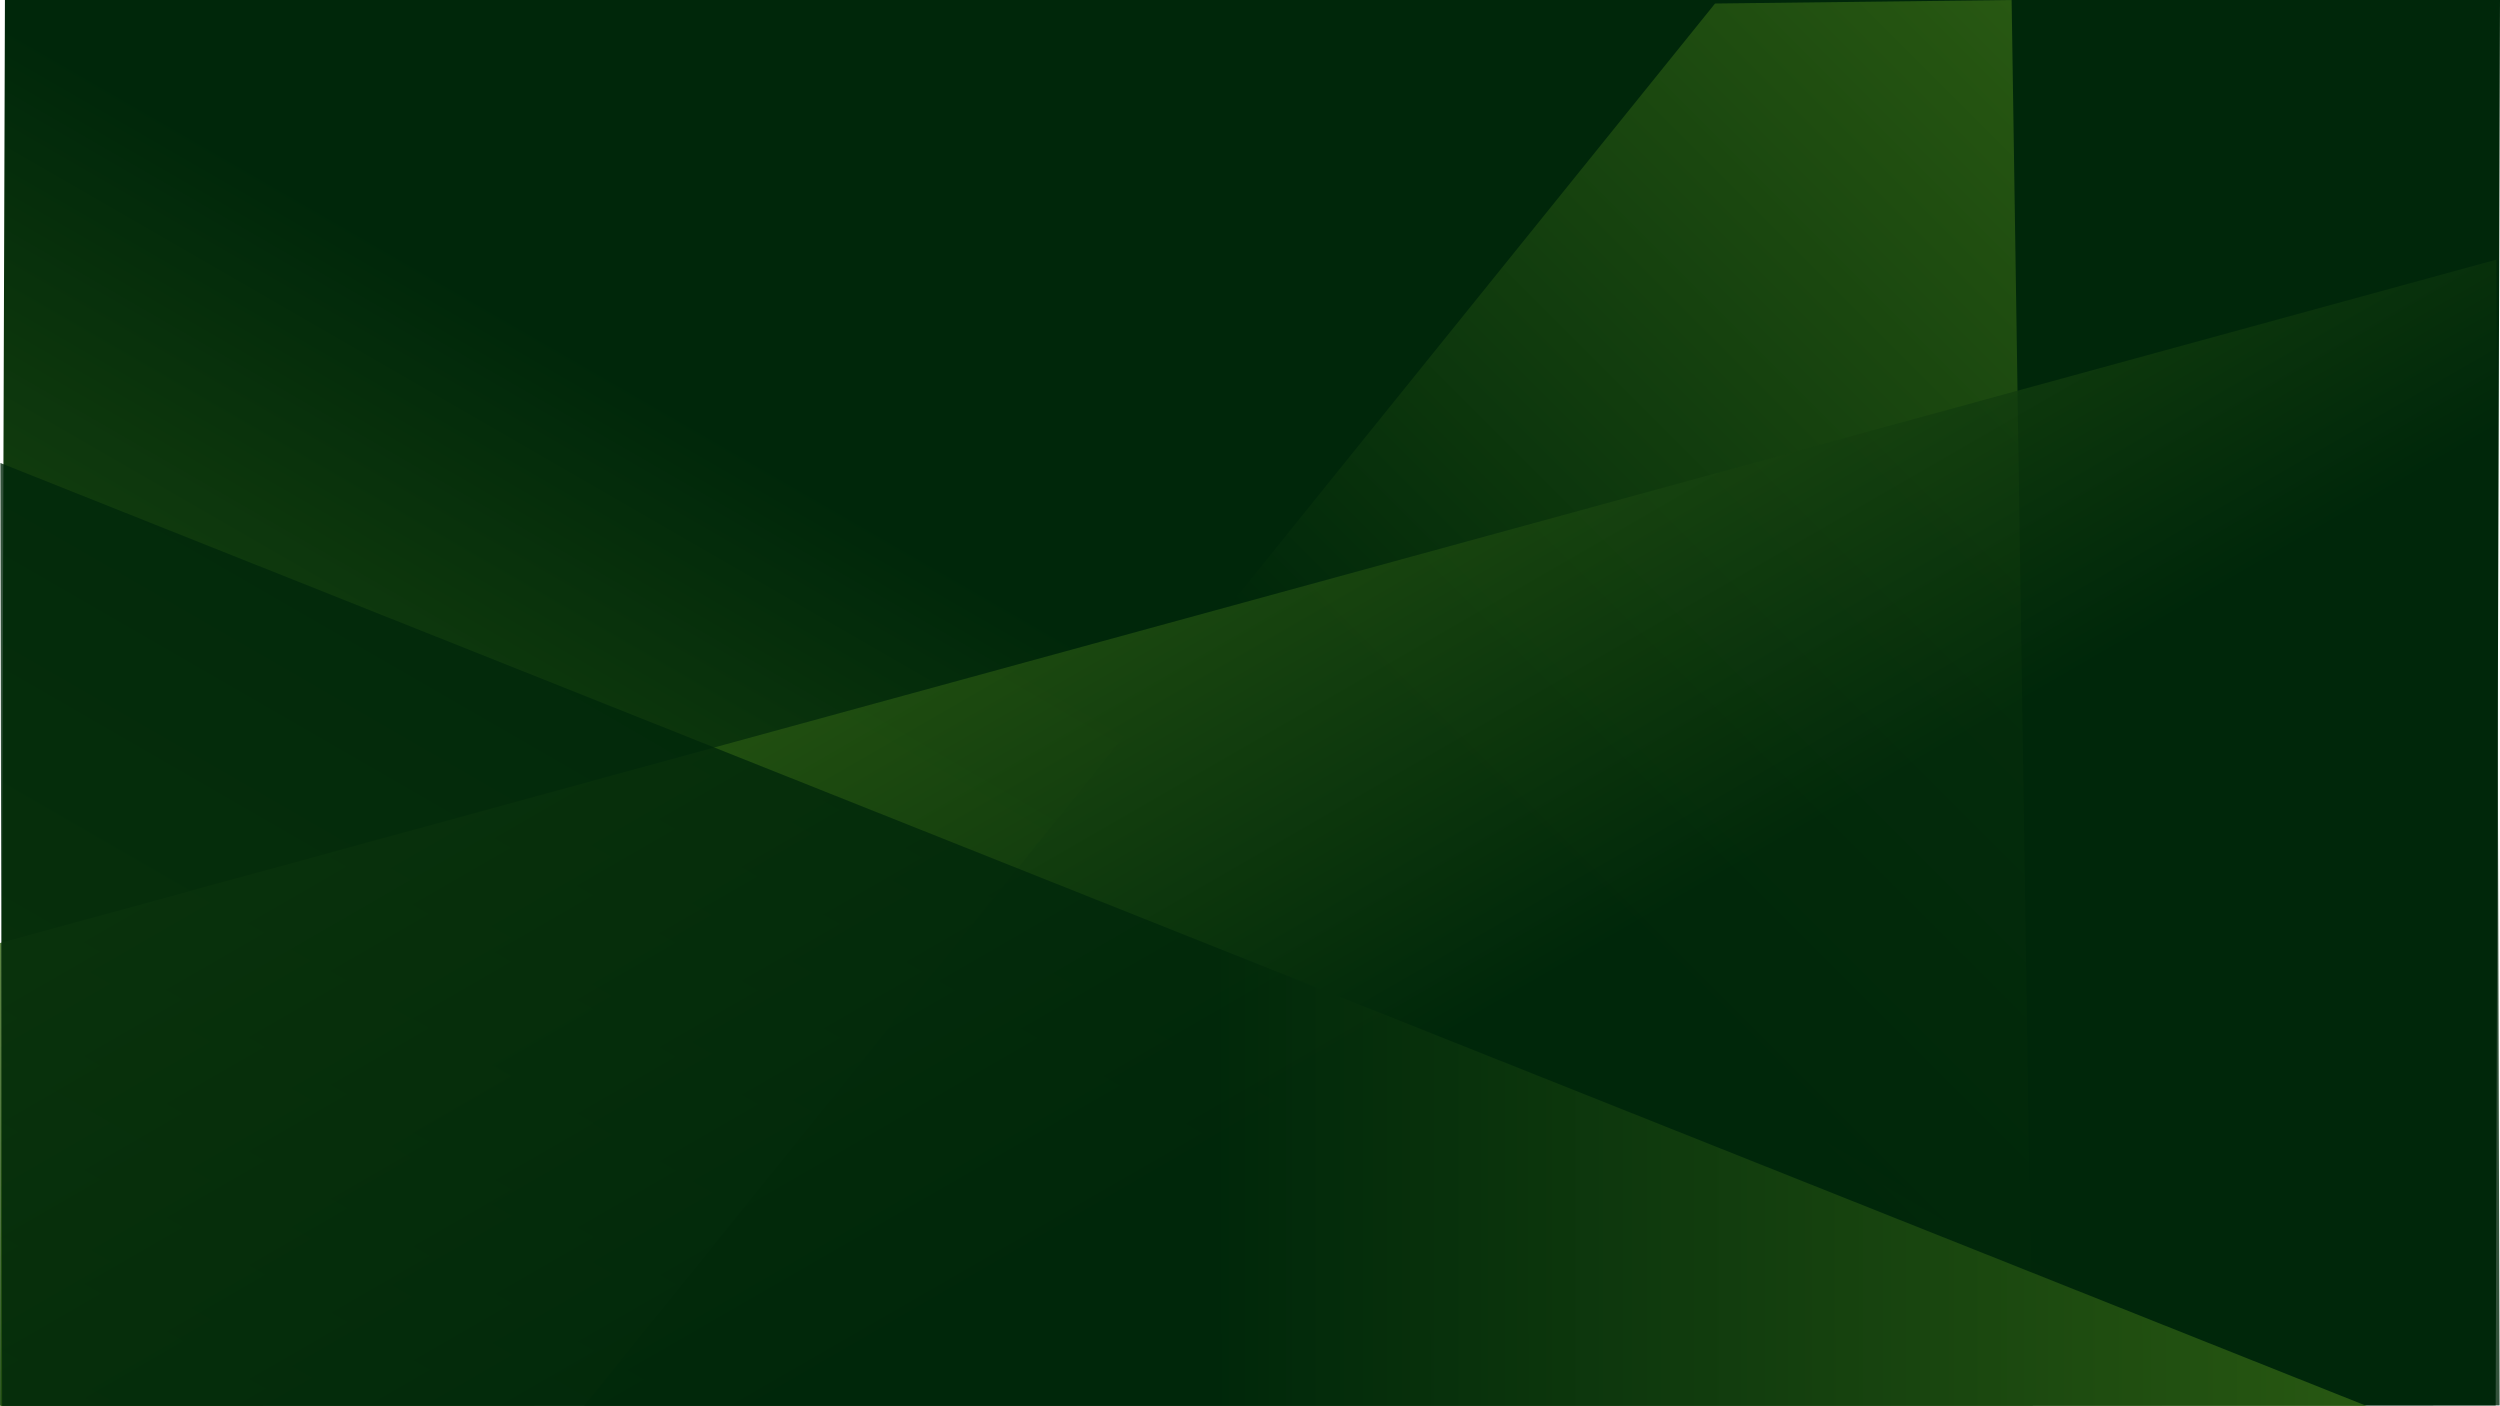
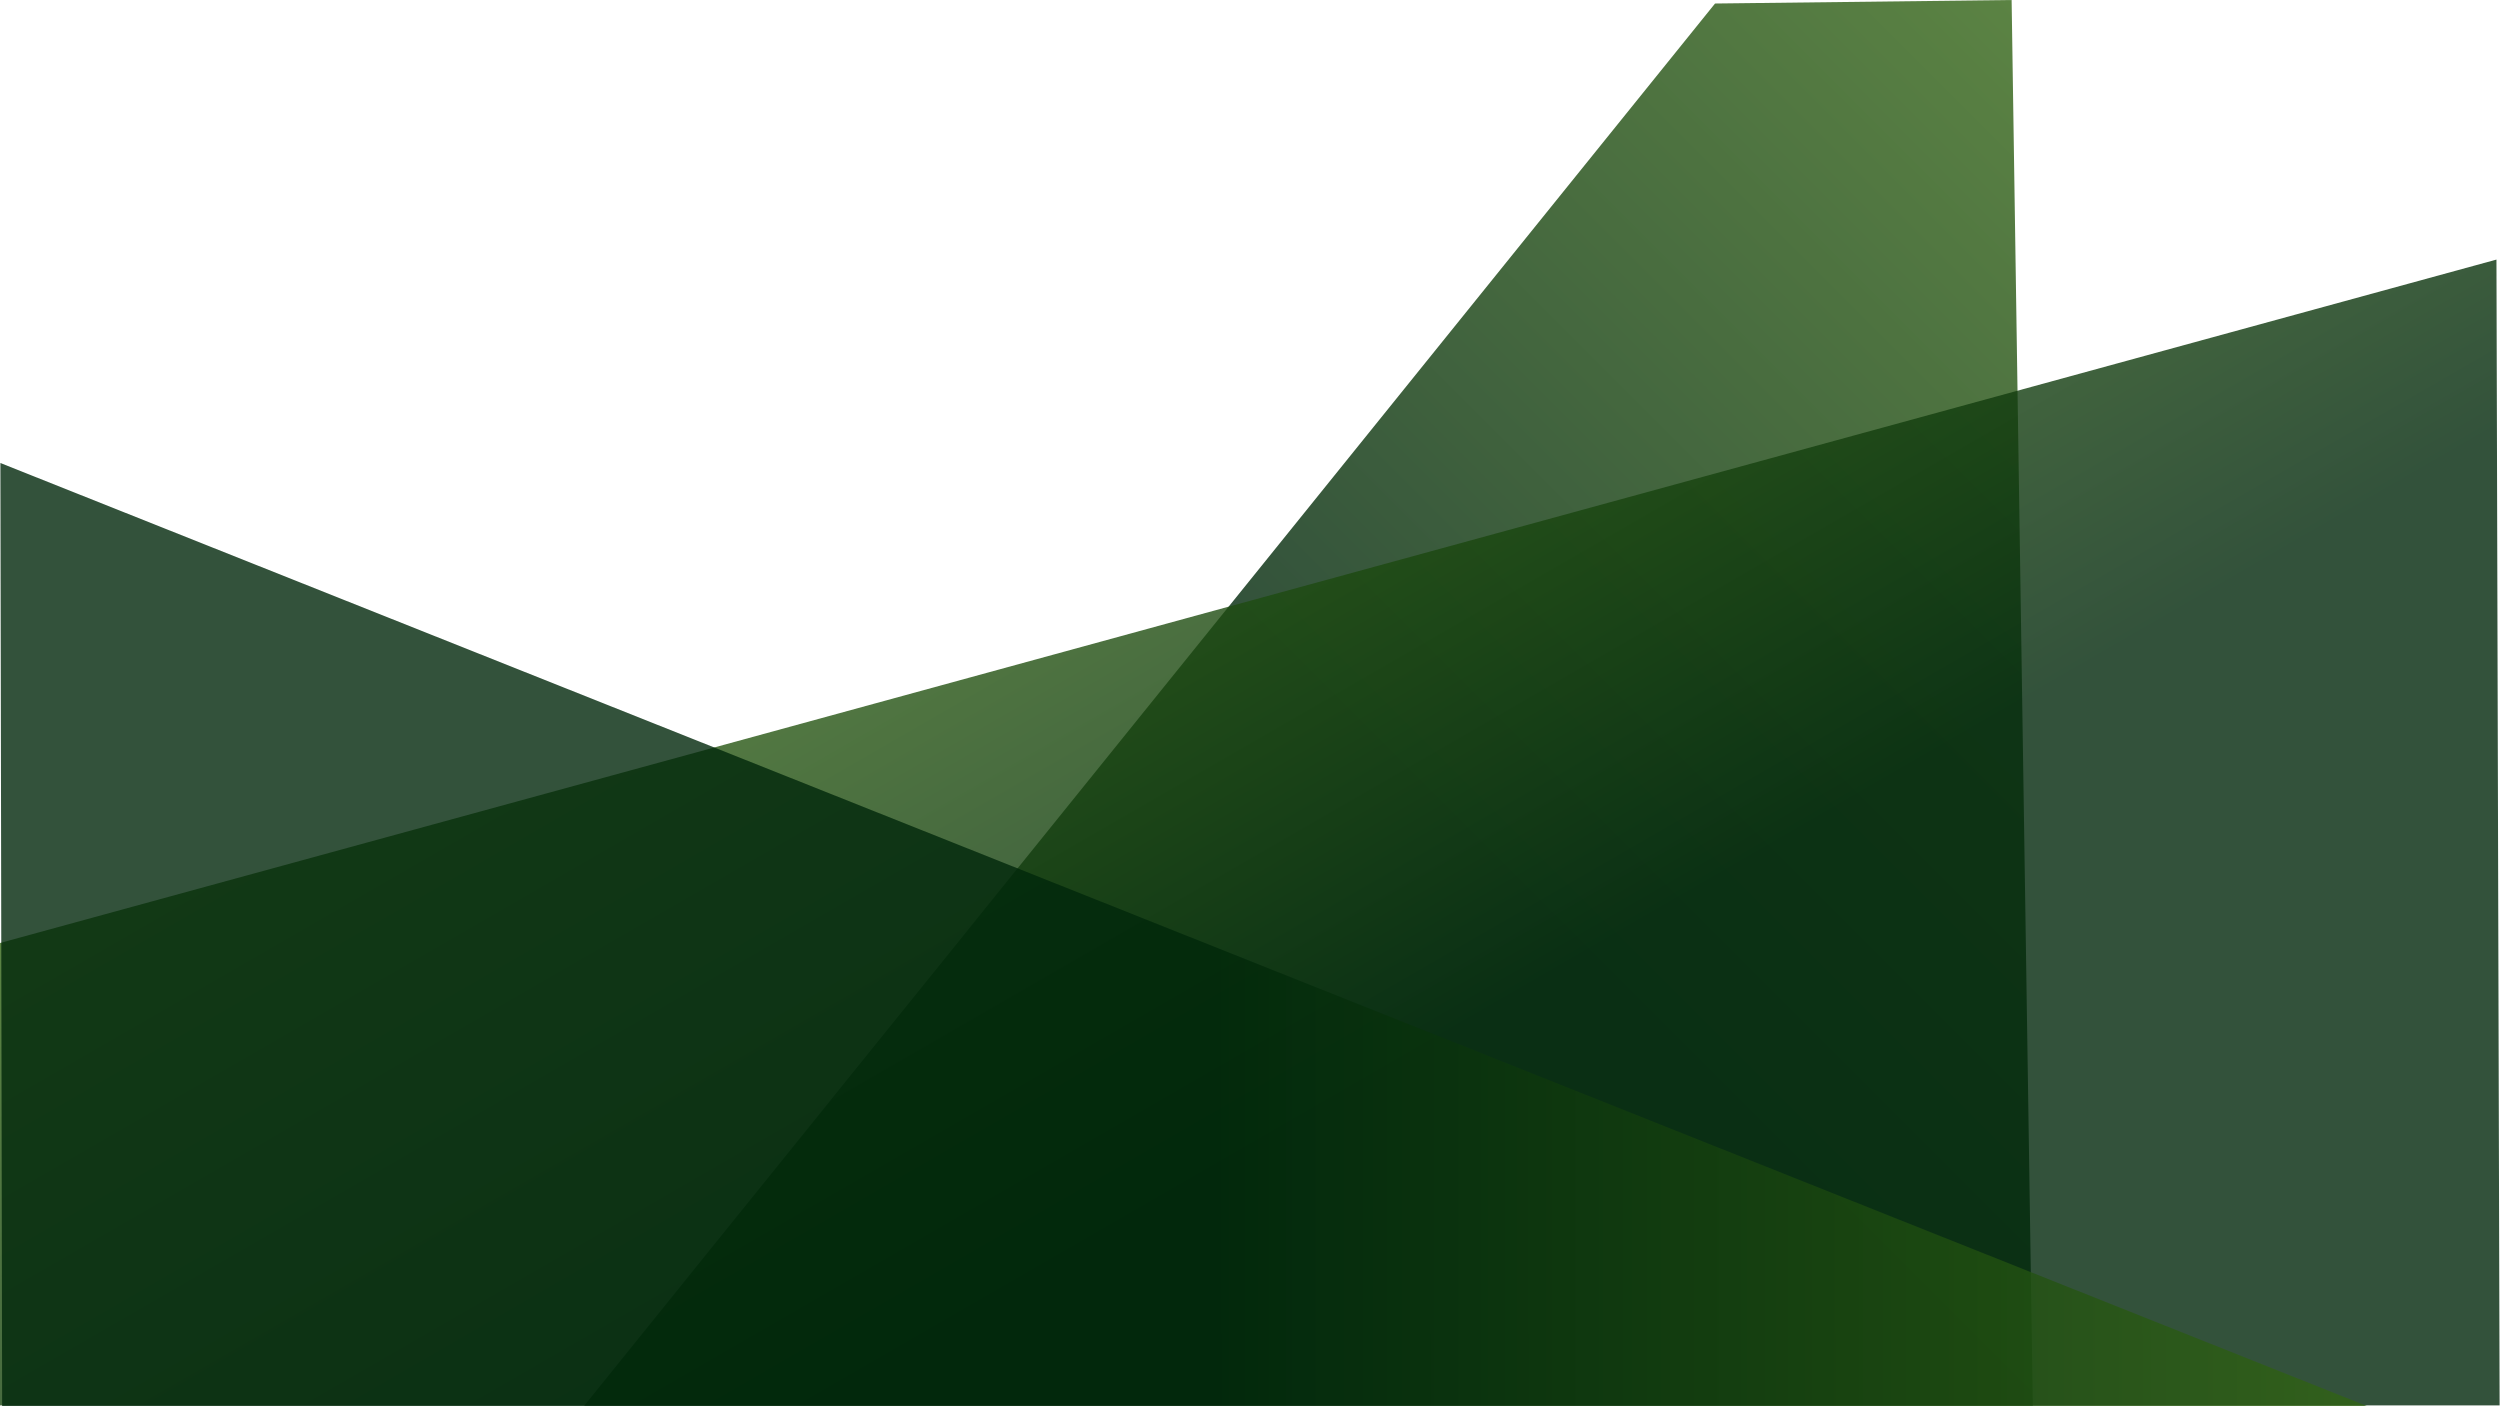
<svg xmlns="http://www.w3.org/2000/svg" xmlns:xlink="http://www.w3.org/1999/xlink" fill="#000000" height="1080" preserveAspectRatio="xMidYMid meet" version="1" viewBox="-0.3 0.0 1920.3 1080.0" width="1920.3" zoomAndPan="magnify">
  <linearGradient gradientTransform="translate(0 -580)" gradientUnits="userSpaceOnUse" id="a" x1="1433.782" x2="486.128" xlink:actuate="onLoad" xlink:show="other" xlink:type="simple" y1="299.282" y2="1940.666">
    <stop offset="0" stop-color="#00270a" />
    <stop offset="0.513" stop-color="#00270a" />
    <stop offset="1" stop-color="#326414" />
  </linearGradient>
-   <path d="M1920 0L3.49 0 0 1080 1916.67 1079.53z" fill="url(#a)" />
  <linearGradient gradientTransform="translate(0 -580)" gradientUnits="userSpaceOnUse" id="b" x1="674.539" x2="1762.593" xlink:actuate="onLoad" xlink:show="other" xlink:type="simple" y1="1885.775" y2="797.721">
    <stop offset="0" stop-color="#00270a" />
    <stop offset="0.513" stop-color="#00270a" />
    <stop offset="1" stop-color="#326414" />
  </linearGradient>
  <path d="M1317.06 2.7L448.48 1079.72 1561.15 1079.72 1544.87 0z" fill="url(#b)" opacity="0.8" />
  <linearGradient gradientTransform="translate(0 -580)" gradientUnits="userSpaceOnUse" id="c" x1="1389.347" x2="755.541" xlink:actuate="onLoad" xlink:show="other" xlink:type="simple" y1="1965.724" y2="867.942">
    <stop offset="0" stop-color="#00270a" />
    <stop offset="0.513" stop-color="#00270a" />
    <stop offset="1" stop-color="#326414" />
  </linearGradient>
  <path d="M1917.28 199.39L-0.3 724.33 -0.3 1079.53 1919.7 1079.53z" fill="url(#c)" opacity="0.8" />
  <linearGradient gradientTransform="translate(0 -580)" gradientUnits="userSpaceOnUse" id="d" x1="0" x2="1817.707" xlink:actuate="onLoad" xlink:show="other" xlink:type="simple" y1="1297.825" y2="1297.825">
    <stop offset="0" stop-color="#00270a" />
    <stop offset="0.513" stop-color="#00270a" />
    <stop offset="1" stop-color="#326414" />
  </linearGradient>
  <path d="M0 355.65L1817.71 1080 1.34 1080z" fill="url(#d)" opacity="0.8" />
</svg>